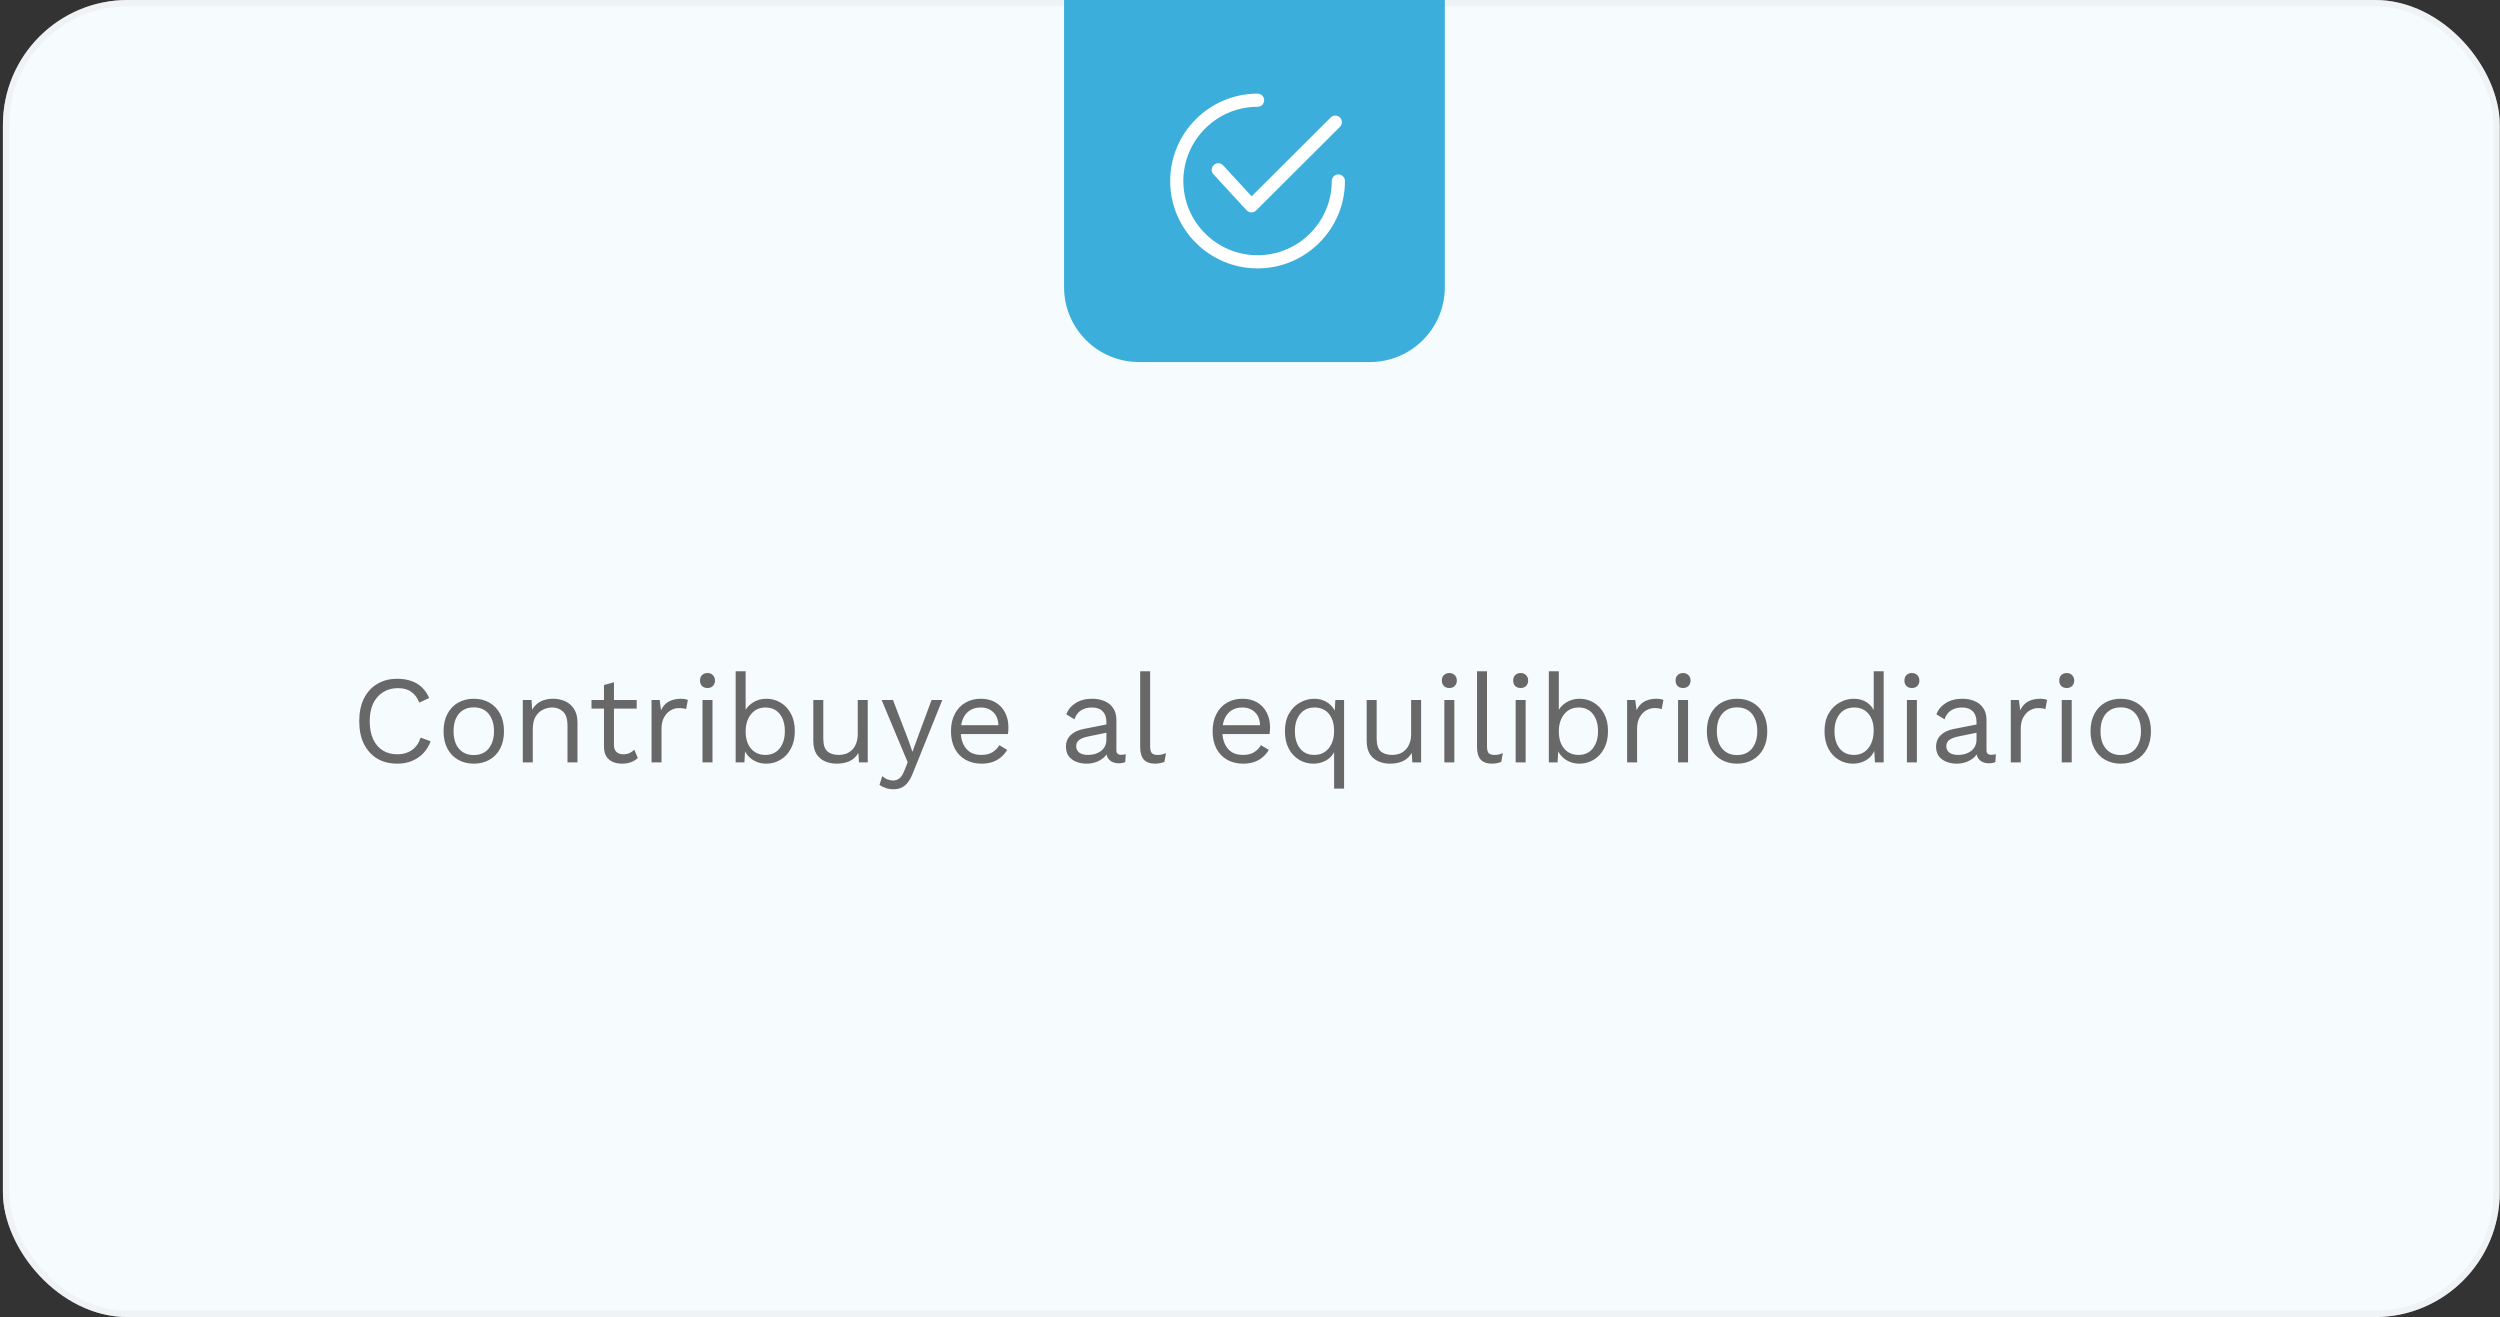
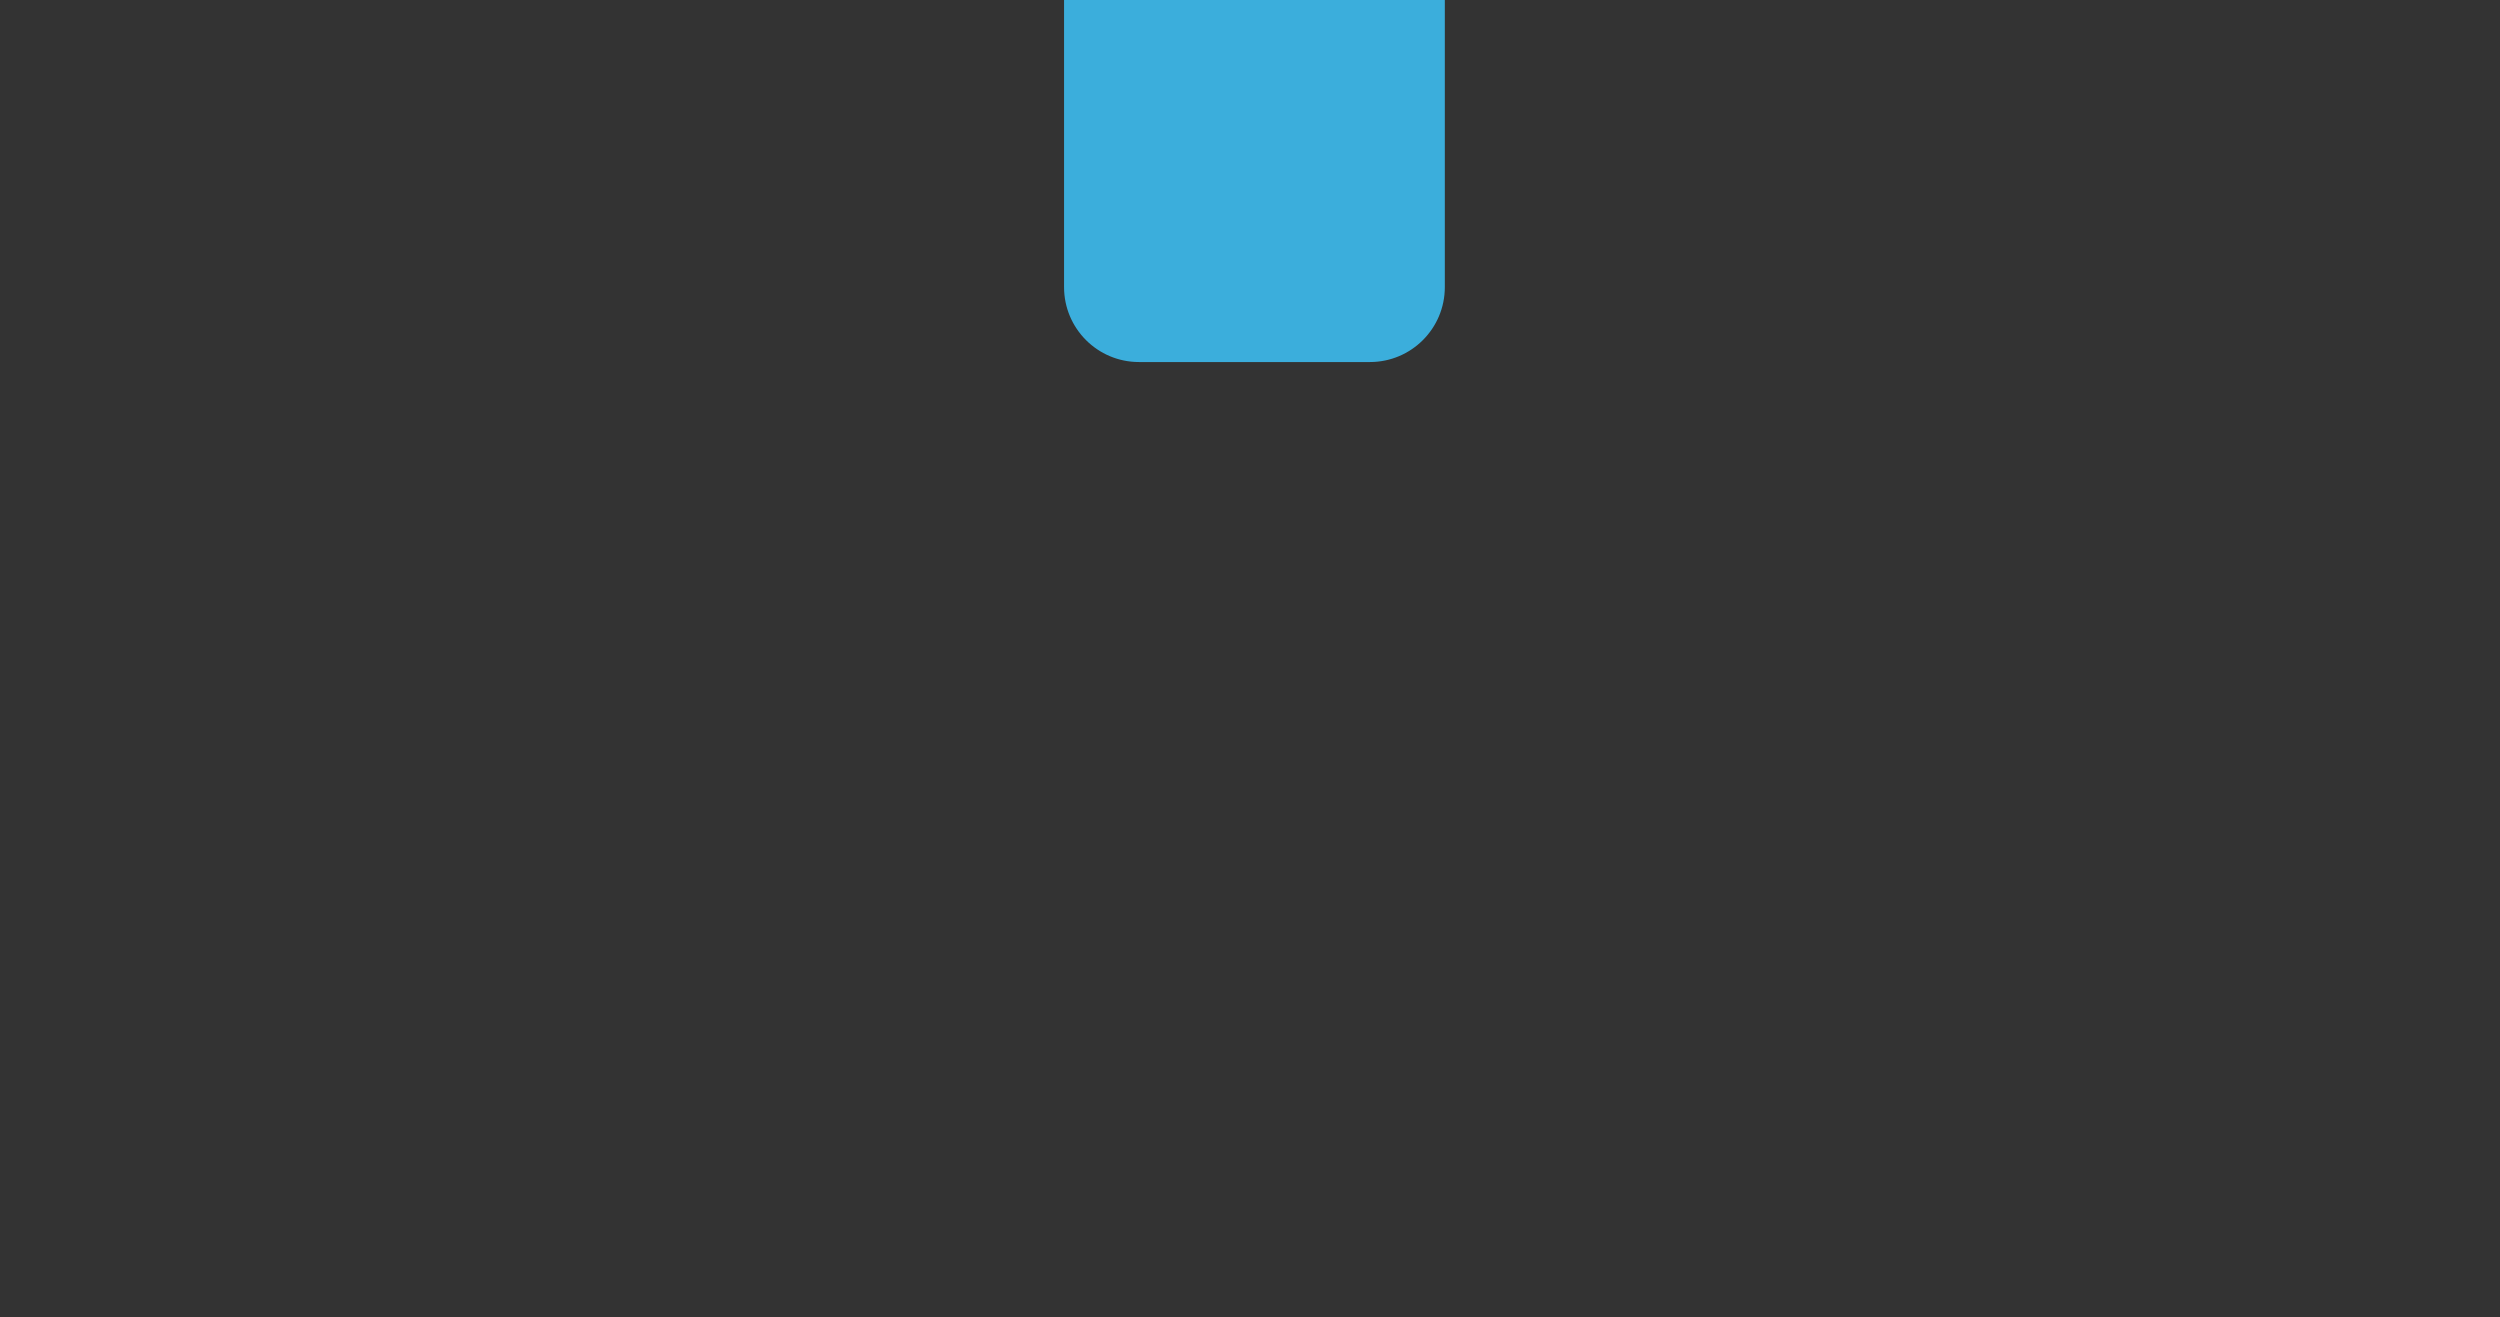
<svg xmlns="http://www.w3.org/2000/svg" fill="none" viewBox="0 0 615 324" height="324" width="615">
  <rect x="0" y="0" width="615" height="324" fill="#333333" stroke="none" />
-   <rect fill="#F6FCFE" rx="30.711" height="324" width="614.218" x="0.716" />
-   <rect stroke-width="1.536" stroke-opacity="0.5" stroke="#E9EBEC" rx="29.943" height="322.464" width="612.682" y="0.768" x="1.484" />
-   <path fill="#686868" d="M105.938 182.364C105.508 183.511 104.894 184.504 104.096 185.343C103.297 186.162 102.355 186.787 101.27 187.217C100.206 187.647 99.038 187.862 97.769 187.862C95.845 187.862 94.176 187.442 92.763 186.602C91.371 185.743 90.286 184.535 89.508 182.979C88.75 181.423 88.372 179.57 88.372 177.42C88.372 175.27 88.75 173.417 89.508 171.861C90.286 170.305 91.371 169.107 92.763 168.268C94.176 167.408 95.824 166.978 97.708 166.978C99.018 166.978 100.185 167.162 101.209 167.531C102.232 167.879 103.103 168.411 103.819 169.128C104.556 169.824 105.14 170.684 105.57 171.708L103.144 172.844C102.693 171.677 102.038 170.797 101.178 170.203C100.339 169.589 99.243 169.281 97.892 169.281C96.52 169.281 95.312 169.609 94.268 170.264C93.224 170.899 92.405 171.82 91.811 173.028C91.238 174.236 90.951 175.7 90.951 177.42C90.951 179.119 91.228 180.583 91.781 181.812C92.333 183.019 93.122 183.951 94.145 184.606C95.169 185.241 96.377 185.558 97.769 185.558C99.12 185.558 100.298 185.22 101.301 184.545C102.304 183.849 103.031 182.815 103.481 181.443L105.938 182.364ZM116.55 171.892C118.004 171.892 119.284 172.209 120.389 172.844C121.515 173.479 122.396 174.4 123.03 175.608C123.665 176.795 123.982 178.218 123.982 179.877C123.982 181.535 123.665 182.968 123.03 184.176C122.396 185.364 121.515 186.275 120.389 186.91C119.284 187.544 118.004 187.862 116.55 187.862C115.117 187.862 113.837 187.544 112.711 186.91C111.585 186.275 110.705 185.364 110.07 184.176C109.436 182.968 109.118 181.535 109.118 179.877C109.118 178.218 109.436 176.795 110.07 175.608C110.705 174.4 111.585 173.479 112.711 172.844C113.837 172.209 115.117 171.892 116.55 171.892ZM116.55 174.011C115.506 174.011 114.616 174.246 113.878 174.717C113.141 175.188 112.568 175.864 112.159 176.744C111.77 177.604 111.575 178.648 111.575 179.877C111.575 181.085 111.77 182.129 112.159 183.009C112.568 183.89 113.141 184.565 113.878 185.036C114.616 185.507 115.506 185.743 116.55 185.743C117.594 185.743 118.485 185.507 119.222 185.036C119.959 184.565 120.522 183.89 120.911 183.009C121.321 182.129 121.525 181.085 121.525 179.877C121.525 178.648 121.321 177.604 120.911 176.744C120.522 175.864 119.959 175.188 119.222 174.717C118.485 174.246 117.594 174.011 116.55 174.011ZM128.608 187.554V172.199H130.757L130.972 175.639L130.573 175.301C130.901 174.482 131.341 173.827 131.894 173.335C132.447 172.823 133.081 172.455 133.798 172.23C134.535 172.004 135.292 171.892 136.07 171.892C137.176 171.892 138.179 172.107 139.08 172.537C139.981 172.946 140.698 173.581 141.23 174.441C141.783 175.301 142.059 176.396 142.059 177.727V187.554H139.602V178.587C139.602 176.888 139.234 175.71 138.497 175.055C137.78 174.379 136.889 174.042 135.825 174.042C135.088 174.042 134.351 174.216 133.614 174.564C132.877 174.912 132.262 175.475 131.771 176.253C131.3 177.031 131.065 178.075 131.065 179.385V187.554H128.608ZM151.036 167.838V183.316C151.036 184.074 151.251 184.637 151.681 185.005C152.111 185.374 152.664 185.558 153.339 185.558C153.933 185.558 154.445 185.456 154.875 185.251C155.305 185.046 155.694 184.77 156.042 184.422L156.902 186.48C156.431 186.91 155.868 187.247 155.213 187.493C154.578 187.739 153.841 187.862 153.001 187.862C152.223 187.862 151.497 187.728 150.821 187.462C150.145 187.176 149.603 186.735 149.193 186.142C148.804 185.528 148.6 184.729 148.579 183.746V168.514L151.036 167.838ZM156.625 172.199V174.318H145.508V172.199H156.625ZM160.278 187.554V172.199H162.275L162.612 174.717C163.042 173.775 163.667 173.069 164.486 172.598C165.325 172.127 166.339 171.892 167.526 171.892C167.792 171.892 168.079 171.912 168.386 171.953C168.714 171.994 168.99 172.076 169.215 172.199L168.785 174.441C168.56 174.359 168.314 174.298 168.048 174.257C167.782 174.216 167.403 174.195 166.912 174.195C166.277 174.195 165.632 174.379 164.977 174.748C164.342 175.117 163.81 175.68 163.38 176.437C162.95 177.174 162.735 178.116 162.735 179.263V187.554H160.278ZM174.043 169.251C173.49 169.251 173.04 169.087 172.692 168.759C172.364 168.411 172.2 167.961 172.2 167.408C172.2 166.855 172.364 166.415 172.692 166.088C173.04 165.739 173.49 165.565 174.043 165.565C174.596 165.565 175.036 165.739 175.364 166.088C175.712 166.415 175.886 166.855 175.886 167.408C175.886 167.961 175.712 168.411 175.364 168.759C175.036 169.087 174.596 169.251 174.043 169.251ZM175.271 172.199V187.554H172.815V172.199H175.271ZM188.496 187.862C187.636 187.862 186.838 187.708 186.101 187.401C185.364 187.094 184.729 186.664 184.197 186.111C183.664 185.558 183.265 184.934 182.999 184.238L183.337 183.808L183.122 187.554H180.972V165.135H183.429V175.669L183.122 175.209C183.531 174.246 184.217 173.458 185.18 172.844C186.162 172.209 187.278 171.892 188.527 171.892C189.796 171.892 190.963 172.209 192.028 172.844C193.093 173.479 193.942 174.39 194.577 175.577C195.212 176.765 195.529 178.198 195.529 179.877C195.529 181.535 195.202 182.968 194.546 184.176C193.912 185.364 193.062 186.275 191.997 186.91C190.933 187.544 189.766 187.862 188.496 187.862ZM188.251 185.712C189.766 185.712 190.943 185.179 191.782 184.115C192.642 183.05 193.072 181.637 193.072 179.877C193.072 178.116 192.653 176.703 191.813 175.639C190.974 174.574 189.796 174.042 188.281 174.042C187.319 174.042 186.469 174.287 185.732 174.779C185.016 175.27 184.453 175.956 184.043 176.836C183.634 177.717 183.429 178.751 183.429 179.938C183.429 181.105 183.624 182.129 184.013 183.009C184.422 183.869 184.985 184.535 185.702 185.005C186.439 185.476 187.288 185.712 188.251 185.712ZM205.785 187.862C204.802 187.862 203.871 187.677 202.99 187.309C202.131 186.94 201.424 186.346 200.871 185.528C200.339 184.688 200.073 183.603 200.073 182.272V172.199H202.53V181.627C202.53 183.183 202.868 184.258 203.543 184.852C204.219 185.425 205.171 185.712 206.399 185.712C206.973 185.712 207.536 185.62 208.088 185.435C208.641 185.231 209.133 184.924 209.563 184.514C210.013 184.084 210.361 183.542 210.607 182.886C210.873 182.231 211.006 181.453 211.006 180.552V172.199H213.463V187.554H211.313L211.16 185.22C210.627 186.142 209.9 186.817 208.979 187.247C208.078 187.657 207.014 187.862 205.785 187.862ZM231.803 172.199L224.586 190.134C224.197 191.137 223.767 191.926 223.296 192.499C222.846 193.093 222.334 193.512 221.761 193.758C221.208 194.024 220.563 194.157 219.826 194.157C219.13 194.157 218.485 194.055 217.891 193.85C217.318 193.666 216.806 193.41 216.355 193.082L217.031 190.933C217.441 191.301 217.871 191.567 218.321 191.731C218.792 191.915 219.252 192.008 219.703 192.008C220.235 192.008 220.737 191.844 221.208 191.516C221.679 191.189 222.109 190.523 222.498 189.52L223.296 187.524L221.761 183.869L216.878 172.199H219.672L223.511 182.211L224.463 184.944L225.569 181.904L229.162 172.199H231.803ZM241.435 187.862C239.981 187.862 238.681 187.544 237.534 186.91C236.408 186.275 235.528 185.364 234.893 184.176C234.259 182.968 233.941 181.535 233.941 179.877C233.941 178.218 234.259 176.795 234.893 175.608C235.528 174.4 236.398 173.479 237.504 172.844C238.609 172.209 239.868 171.892 241.281 171.892C242.714 171.892 243.933 172.199 244.936 172.813C245.959 173.427 246.737 174.267 247.27 175.332C247.802 176.376 248.068 177.553 248.068 178.863C248.068 179.211 248.058 179.529 248.038 179.815C248.017 180.102 247.986 180.358 247.945 180.583H235.538V178.403H246.871L245.611 178.648C245.611 177.174 245.202 176.038 244.383 175.239C243.584 174.441 242.53 174.042 241.22 174.042C240.217 174.042 239.346 174.277 238.609 174.748C237.893 175.198 237.33 175.864 236.92 176.744C236.531 177.604 236.337 178.648 236.337 179.877C236.337 181.085 236.541 182.129 236.951 183.009C237.36 183.89 237.934 184.565 238.671 185.036C239.428 185.487 240.329 185.712 241.373 185.712C242.499 185.712 243.41 185.497 244.107 185.067C244.823 184.637 245.396 184.053 245.826 183.316L247.761 184.453C247.372 185.149 246.871 185.753 246.256 186.265C245.663 186.776 244.956 187.176 244.137 187.462C243.339 187.728 242.438 187.862 241.435 187.862ZM272.175 177.635C272.175 176.488 271.868 175.608 271.254 174.994C270.64 174.359 269.77 174.042 268.644 174.042C267.579 174.042 266.678 174.277 265.941 174.748C265.204 175.198 264.661 175.935 264.313 176.959L262.317 175.731C262.727 174.584 263.484 173.663 264.59 172.967C265.695 172.25 267.067 171.892 268.705 171.892C269.811 171.892 270.814 172.086 271.715 172.475C272.616 172.844 273.322 173.417 273.834 174.195C274.366 174.953 274.632 175.935 274.632 177.143V184.575C274.632 185.313 275.021 185.681 275.799 185.681C276.188 185.681 276.567 185.63 276.936 185.528L276.813 187.462C276.403 187.667 275.871 187.769 275.216 187.769C274.622 187.769 274.09 187.657 273.619 187.432C273.148 187.206 272.779 186.869 272.513 186.418C272.247 185.947 272.114 185.364 272.114 184.668V184.361L272.728 184.453C272.482 185.251 272.063 185.906 271.469 186.418C270.875 186.91 270.21 187.278 269.473 187.524C268.736 187.749 268.009 187.862 267.292 187.862C266.391 187.862 265.552 187.708 264.774 187.401C263.996 187.094 263.372 186.633 262.901 186.019C262.45 185.384 262.225 184.606 262.225 183.685C262.225 182.538 262.604 181.597 263.361 180.859C264.139 180.102 265.214 179.59 266.586 179.324L272.667 178.126V180.153L267.722 181.167C266.719 181.371 265.972 181.658 265.48 182.026C264.989 182.395 264.743 182.907 264.743 183.562C264.743 184.197 264.989 184.719 265.48 185.128C265.992 185.517 266.709 185.712 267.63 185.712C268.224 185.712 268.787 185.64 269.319 185.497C269.872 185.333 270.363 185.098 270.793 184.79C271.223 184.463 271.561 184.064 271.807 183.593C272.053 183.101 272.175 182.528 272.175 181.873V177.635ZM282.937 165.135V183.654C282.937 184.432 283.08 184.975 283.367 185.282C283.653 185.568 284.114 185.712 284.749 185.712C285.158 185.712 285.496 185.681 285.762 185.62C286.028 185.558 286.387 185.446 286.837 185.282L286.438 187.432C286.11 187.575 285.752 187.677 285.363 187.739C284.974 187.821 284.575 187.862 284.165 187.862C282.916 187.862 281.985 187.524 281.37 186.848C280.777 186.172 280.48 185.139 280.48 183.746V165.135H282.937ZM305.796 187.862C304.342 187.862 303.042 187.544 301.895 186.91C300.769 186.275 299.889 185.364 299.254 184.176C298.62 182.968 298.302 181.535 298.302 179.877C298.302 178.218 298.62 176.795 299.254 175.608C299.889 174.4 300.759 173.479 301.865 172.844C302.97 172.209 304.229 171.892 305.642 171.892C307.075 171.892 308.293 172.199 309.297 172.813C310.32 173.427 311.098 174.267 311.631 175.332C312.163 176.376 312.429 177.553 312.429 178.863C312.429 179.211 312.419 179.529 312.399 179.815C312.378 180.102 312.347 180.358 312.306 180.583H299.899V178.403H311.231L309.972 178.648C309.972 177.174 309.563 176.038 308.744 175.239C307.945 174.441 306.891 174.042 305.581 174.042C304.577 174.042 303.707 174.277 302.97 174.748C302.254 175.198 301.691 175.864 301.281 176.744C300.892 177.604 300.698 178.648 300.698 179.877C300.698 181.085 300.902 182.129 301.312 183.009C301.721 183.89 302.295 184.565 303.032 185.036C303.789 185.487 304.69 185.712 305.734 185.712C306.86 185.712 307.771 185.497 308.468 185.067C309.184 184.637 309.757 184.053 310.187 183.316L312.122 184.453C311.733 185.149 311.231 185.753 310.617 186.265C310.024 186.776 309.317 187.176 308.498 187.462C307.7 187.728 306.799 187.862 305.796 187.862ZM328.188 194.004V183.347L328.618 183.654C328.475 184.555 328.127 185.323 327.574 185.957C327.042 186.572 326.377 187.043 325.578 187.37C324.8 187.698 323.971 187.862 323.09 187.862C321.821 187.862 320.654 187.544 319.589 186.91C318.525 186.275 317.675 185.364 317.04 184.176C316.406 182.968 316.088 181.535 316.088 179.877C316.088 178.177 316.426 176.734 317.102 175.546C317.777 174.359 318.668 173.458 319.774 172.844C320.879 172.209 322.067 171.892 323.336 171.892C324.196 171.892 324.995 172.056 325.732 172.383C326.469 172.69 327.093 173.141 327.605 173.735C328.137 174.308 328.485 174.994 328.649 175.792H328.281L328.496 172.199H330.645V194.004H328.188ZM323.336 185.712C324.298 185.712 325.138 185.476 325.854 185.005C326.592 184.514 327.165 183.828 327.574 182.948C327.984 182.047 328.188 180.993 328.188 179.785C328.188 178.556 327.984 177.522 327.574 176.683C327.185 175.823 326.632 175.168 325.916 174.717C325.199 174.267 324.36 174.042 323.398 174.042C321.883 174.042 320.695 174.574 319.835 175.639C318.975 176.703 318.545 178.116 318.545 179.877C318.545 181.637 318.965 183.05 319.804 184.115C320.644 185.179 321.821 185.712 323.336 185.712ZM341.915 187.862C340.932 187.862 340 187.677 339.12 187.309C338.26 186.94 337.554 186.346 337.001 185.528C336.469 184.688 336.203 183.603 336.203 182.272V172.199H338.659V181.627C338.659 183.183 338.997 184.258 339.673 184.852C340.349 185.425 341.301 185.712 342.529 185.712C343.102 185.712 343.665 185.62 344.218 185.435C344.771 185.231 345.262 184.924 345.692 184.514C346.143 184.084 346.491 183.542 346.736 182.886C347.003 182.231 347.136 181.453 347.136 180.552V172.199H349.593V187.554H347.443L347.289 185.22C346.757 186.142 346.03 186.817 345.109 187.247C344.208 187.657 343.143 187.862 341.915 187.862ZM356.539 169.251C355.986 169.251 355.536 169.087 355.188 168.759C354.86 168.411 354.696 167.961 354.696 167.408C354.696 166.855 354.86 166.415 355.188 166.088C355.536 165.739 355.986 165.565 356.539 165.565C357.092 165.565 357.532 165.739 357.859 166.088C358.208 166.415 358.382 166.855 358.382 167.408C358.382 167.961 358.208 168.411 357.859 168.759C357.532 169.087 357.092 169.251 356.539 169.251ZM357.767 172.199V187.554H355.31V172.199H357.767ZM365.802 165.135V183.654C365.802 184.432 365.945 184.975 366.232 185.282C366.519 185.568 366.979 185.712 367.614 185.712C368.024 185.712 368.361 185.681 368.628 185.62C368.894 185.558 369.252 185.446 369.702 185.282L369.303 187.432C368.976 187.575 368.617 187.677 368.228 187.739C367.839 187.821 367.44 187.862 367.031 187.862C365.782 187.862 364.85 187.524 364.236 186.848C363.642 186.172 363.345 185.139 363.345 183.746V165.135H365.802ZM374.084 169.251C373.531 169.251 373.081 169.087 372.732 168.759C372.405 168.411 372.241 167.961 372.241 167.408C372.241 166.855 372.405 166.415 372.732 166.088C373.081 165.739 373.531 165.565 374.084 165.565C374.637 165.565 375.077 165.739 375.404 166.088C375.752 166.415 375.926 166.855 375.926 167.408C375.926 167.961 375.752 168.411 375.404 168.759C375.077 169.087 374.637 169.251 374.084 169.251ZM375.312 172.199V187.554H372.855V172.199H375.312ZM388.537 187.862C387.677 187.862 386.879 187.708 386.142 187.401C385.405 187.094 384.77 186.664 384.238 186.111C383.705 185.558 383.306 184.934 383.04 184.238L383.378 183.808L383.163 187.554H381.013V165.135H383.47V175.669L383.163 175.209C383.572 174.246 384.258 173.458 385.22 172.844C386.203 172.209 387.319 171.892 388.568 171.892C389.837 171.892 391.004 172.209 392.069 172.844C393.133 173.479 393.983 174.39 394.618 175.577C395.253 176.765 395.57 178.198 395.57 179.877C395.57 181.535 395.242 182.968 394.587 184.176C393.952 185.364 393.103 186.275 392.038 186.91C390.973 187.544 389.806 187.862 388.537 187.862ZM388.291 185.712C389.806 185.712 390.984 185.179 391.823 184.115C392.683 183.05 393.113 181.637 393.113 179.877C393.113 178.116 392.693 176.703 391.854 175.639C391.014 174.574 389.837 174.042 388.322 174.042C387.36 174.042 386.51 174.287 385.773 174.779C385.056 175.27 384.493 175.956 384.084 176.836C383.674 177.717 383.47 178.751 383.47 179.938C383.47 181.105 383.664 182.129 384.053 183.009C384.463 183.869 385.026 184.535 385.742 185.005C386.479 185.476 387.329 185.712 388.291 185.712ZM400.267 187.554V172.199H402.263L402.601 174.717C403.031 173.775 403.656 173.069 404.475 172.598C405.314 172.127 406.327 171.892 407.515 171.892C407.781 171.892 408.068 171.912 408.375 171.953C408.702 171.994 408.979 172.076 409.204 172.199L408.774 174.441C408.549 174.359 408.303 174.298 408.037 174.257C407.771 174.216 407.392 174.195 406.901 174.195C406.266 174.195 405.621 174.379 404.966 174.748C404.331 175.117 403.799 175.68 403.369 176.437C402.939 177.174 402.724 178.116 402.724 179.263V187.554H400.267ZM414.032 169.251C413.479 169.251 413.029 169.087 412.681 168.759C412.353 168.411 412.189 167.961 412.189 167.408C412.189 166.855 412.353 166.415 412.681 166.088C413.029 165.739 413.479 165.565 414.032 165.565C414.585 165.565 415.025 165.739 415.352 166.088C415.701 166.415 415.875 166.855 415.875 167.408C415.875 167.961 415.701 168.411 415.352 168.759C415.025 169.087 414.585 169.251 414.032 169.251ZM415.26 172.199V187.554H412.803V172.199H415.26ZM427.318 171.892C428.772 171.892 430.051 172.209 431.157 172.844C432.283 173.479 433.163 174.4 433.798 175.608C434.433 176.795 434.75 178.218 434.75 179.877C434.75 181.535 434.433 182.968 433.798 184.176C433.163 185.364 432.283 186.275 431.157 186.91C430.051 187.544 428.772 187.862 427.318 187.862C425.885 187.862 424.605 187.544 423.479 186.91C422.353 186.275 421.473 185.364 420.838 184.176C420.203 182.968 419.886 181.535 419.886 179.877C419.886 178.218 420.203 176.795 420.838 175.608C421.473 174.4 422.353 173.479 423.479 172.844C424.605 172.209 425.885 171.892 427.318 171.892ZM427.318 174.011C426.274 174.011 425.383 174.246 424.646 174.717C423.909 175.188 423.336 175.864 422.927 176.744C422.538 177.604 422.343 178.648 422.343 179.877C422.343 181.085 422.538 182.129 422.927 183.009C423.336 183.89 423.909 184.565 424.646 185.036C425.383 185.507 426.274 185.743 427.318 185.743C428.362 185.743 429.253 185.507 429.99 185.036C430.727 184.565 431.29 183.89 431.679 183.009C432.089 182.129 432.293 181.085 432.293 179.877C432.293 178.648 432.089 177.604 431.679 176.744C431.29 175.864 430.727 175.188 429.99 174.717C429.253 174.246 428.362 174.011 427.318 174.011ZM455.831 187.862C454.562 187.862 453.395 187.544 452.33 186.91C451.265 186.275 450.416 185.364 449.781 184.176C449.146 182.968 448.829 181.535 448.829 179.877C448.829 178.177 449.167 176.734 449.842 175.546C450.518 174.359 451.409 173.458 452.514 172.844C453.62 172.209 454.807 171.892 456.077 171.892C457.346 171.892 458.442 172.219 459.363 172.875C460.305 173.53 460.929 174.4 461.236 175.485L460.929 175.7V165.135H463.386V187.554H461.236L461.021 183.838L461.359 183.654C461.216 184.555 460.868 185.323 460.315 185.957C459.783 186.572 459.117 187.043 458.319 187.37C457.541 187.698 456.711 187.862 455.831 187.862ZM456.077 185.712C457.06 185.712 457.909 185.466 458.626 184.975C459.363 184.483 459.926 183.787 460.315 182.886C460.724 181.965 460.929 180.89 460.929 179.662C460.929 178.495 460.724 177.492 460.315 176.652C459.926 175.813 459.373 175.168 458.657 174.717C457.96 174.267 457.141 174.042 456.2 174.042C454.644 174.042 453.436 174.574 452.576 175.639C451.716 176.703 451.286 178.116 451.286 179.877C451.286 181.637 451.706 183.05 452.545 184.115C453.384 185.179 454.562 185.712 456.077 185.712ZM470.325 169.251C469.772 169.251 469.322 169.087 468.974 168.759C468.646 168.411 468.483 167.961 468.483 167.408C468.483 166.855 468.646 166.415 468.974 166.088C469.322 165.739 469.772 165.565 470.325 165.565C470.878 165.565 471.318 165.739 471.646 166.088C471.994 166.415 472.168 166.855 472.168 167.408C472.168 167.961 471.994 168.411 471.646 168.759C471.318 169.087 470.878 169.251 470.325 169.251ZM471.554 172.199V187.554H469.097V172.199H471.554ZM486.222 177.635C486.222 176.488 485.915 175.608 485.301 174.994C484.686 174.359 483.816 174.042 482.69 174.042C481.626 174.042 480.725 174.277 479.988 174.748C479.251 175.198 478.708 175.935 478.36 176.959L476.364 175.731C476.773 174.584 477.531 173.663 478.636 172.967C479.742 172.25 481.114 171.892 482.752 171.892C483.857 171.892 484.86 172.086 485.761 172.475C486.662 172.844 487.368 173.417 487.88 174.195C488.413 174.953 488.679 175.935 488.679 177.143V184.575C488.679 185.313 489.068 185.681 489.846 185.681C490.235 185.681 490.614 185.63 490.982 185.528L490.859 187.462C490.45 187.667 489.917 187.769 489.262 187.769C488.669 187.769 488.136 187.657 487.665 187.432C487.194 187.206 486.826 186.869 486.56 186.418C486.294 185.947 486.161 185.364 486.161 184.668V184.361L486.775 184.453C486.529 185.251 486.109 185.906 485.516 186.418C484.922 186.91 484.256 187.278 483.519 187.524C482.782 187.749 482.056 187.862 481.339 187.862C480.438 187.862 479.599 187.708 478.821 187.401C478.043 187.094 477.418 186.633 476.947 186.019C476.497 185.384 476.272 184.606 476.272 183.685C476.272 182.538 476.65 181.597 477.408 180.859C478.186 180.102 479.261 179.59 480.633 179.324L486.713 178.126V180.153L481.769 181.167C480.766 181.371 480.018 181.658 479.527 182.026C479.036 182.395 478.79 182.907 478.79 183.562C478.79 184.197 479.036 184.719 479.527 185.128C480.039 185.517 480.755 185.712 481.677 185.712C482.27 185.712 482.834 185.64 483.366 185.497C483.919 185.333 484.41 185.098 484.84 184.79C485.27 184.463 485.608 184.064 485.853 183.593C486.099 183.101 486.222 182.528 486.222 181.873V177.635ZM494.649 187.554V172.199H496.645L496.983 174.717C497.413 173.775 498.038 173.069 498.857 172.598C499.696 172.127 500.709 171.892 501.897 171.892C502.163 171.892 502.45 171.912 502.757 171.953C503.084 171.994 503.361 172.076 503.586 172.199L503.156 174.441C502.931 174.359 502.685 174.298 502.419 174.257C502.153 174.216 501.774 174.195 501.283 174.195C500.648 174.195 500.003 174.379 499.348 174.748C498.713 175.117 498.181 175.68 497.751 176.437C497.321 177.174 497.106 178.116 497.106 179.263V187.554H494.649ZM508.414 169.251C507.861 169.251 507.411 169.087 507.063 168.759C506.735 168.411 506.571 167.961 506.571 167.408C506.571 166.855 506.735 166.415 507.063 166.088C507.411 165.739 507.861 165.565 508.414 165.565C508.967 165.565 509.407 165.739 509.734 166.088C510.083 166.415 510.257 166.855 510.257 167.408C510.257 167.961 510.083 168.411 509.734 168.759C509.407 169.087 508.967 169.251 508.414 169.251ZM509.642 172.199V187.554H507.185V172.199H509.642ZM521.7 171.892C523.154 171.892 524.434 172.209 525.539 172.844C526.665 173.479 527.546 174.4 528.18 175.608C528.815 176.795 529.132 178.218 529.132 179.877C529.132 181.535 528.815 182.968 528.18 184.176C527.546 185.364 526.665 186.275 525.539 186.91C524.434 187.544 523.154 187.862 521.7 187.862C520.267 187.862 518.987 187.544 517.861 186.91C516.735 186.275 515.855 185.364 515.22 184.176C514.586 182.968 514.268 181.535 514.268 179.877C514.268 178.218 514.586 176.795 515.22 175.608C515.855 174.4 516.735 173.479 517.861 172.844C518.987 172.209 520.267 171.892 521.7 171.892ZM521.7 174.011C520.656 174.011 519.765 174.246 519.028 174.717C518.291 175.188 517.718 175.864 517.309 176.744C516.92 177.604 516.725 178.648 516.725 179.877C516.725 181.085 516.92 182.129 517.309 183.009C517.718 183.89 518.291 184.565 519.028 185.036C519.765 185.507 520.656 185.743 521.7 185.743C522.744 185.743 523.635 185.507 524.372 185.036C525.109 184.565 525.672 183.89 526.061 183.009C526.471 182.129 526.675 181.085 526.675 179.877C526.675 178.648 526.471 177.604 526.061 176.744C525.672 175.864 525.109 175.188 524.372 174.717C523.635 174.246 522.744 174.011 521.7 174.011Z" />
  <path fill="#3BAEDC" d="M261.758 0H355.427V70.635C355.427 80.812 347.177 89.062 337 89.062H280.185C270.008 89.062 261.758 80.812 261.758 70.635V0Z" />
  <g clip-path="url(#clip0_486_161)">
    <path fill="white" d="M329.635 28.91C329.002 28.276 327.976 28.275 327.344 28.907L307.904 48.296L300.89 40.678C300.284 40.02 299.259 39.977 298.6 40.584C297.942 41.19 297.9 42.215 298.506 42.873L306.662 51.731C306.961 52.056 307.379 52.244 307.82 52.253C307.831 52.254 307.843 52.254 307.854 52.254C308.283 52.254 308.695 52.084 308.998 51.781L329.632 31.202C330.266 30.57 330.267 29.544 329.635 28.91Z" />
    <path fill="white" d="M329.238 42.91C328.343 42.91 327.617 43.636 327.617 44.531C327.617 54.598 319.428 62.788 309.36 62.788C299.294 62.788 291.104 54.598 291.104 44.531C291.104 34.464 299.294 26.274 309.36 26.274C310.255 26.274 310.981 25.549 310.981 24.654C310.981 23.759 310.255 23.033 309.36 23.033C297.506 23.033 287.863 32.677 287.863 44.531C287.863 56.384 297.506 66.028 309.36 66.028C321.214 66.028 330.858 56.384 330.858 44.531C330.858 43.636 330.133 42.91 329.238 42.91Z" />
  </g>
  <defs>
    <clipPath id="clip0_486_161">
-       <rect transform="translate(287.862 23.033)" fill="white" height="42.995" width="42.995" />
-     </clipPath>
+       </clipPath>
  </defs>
</svg>